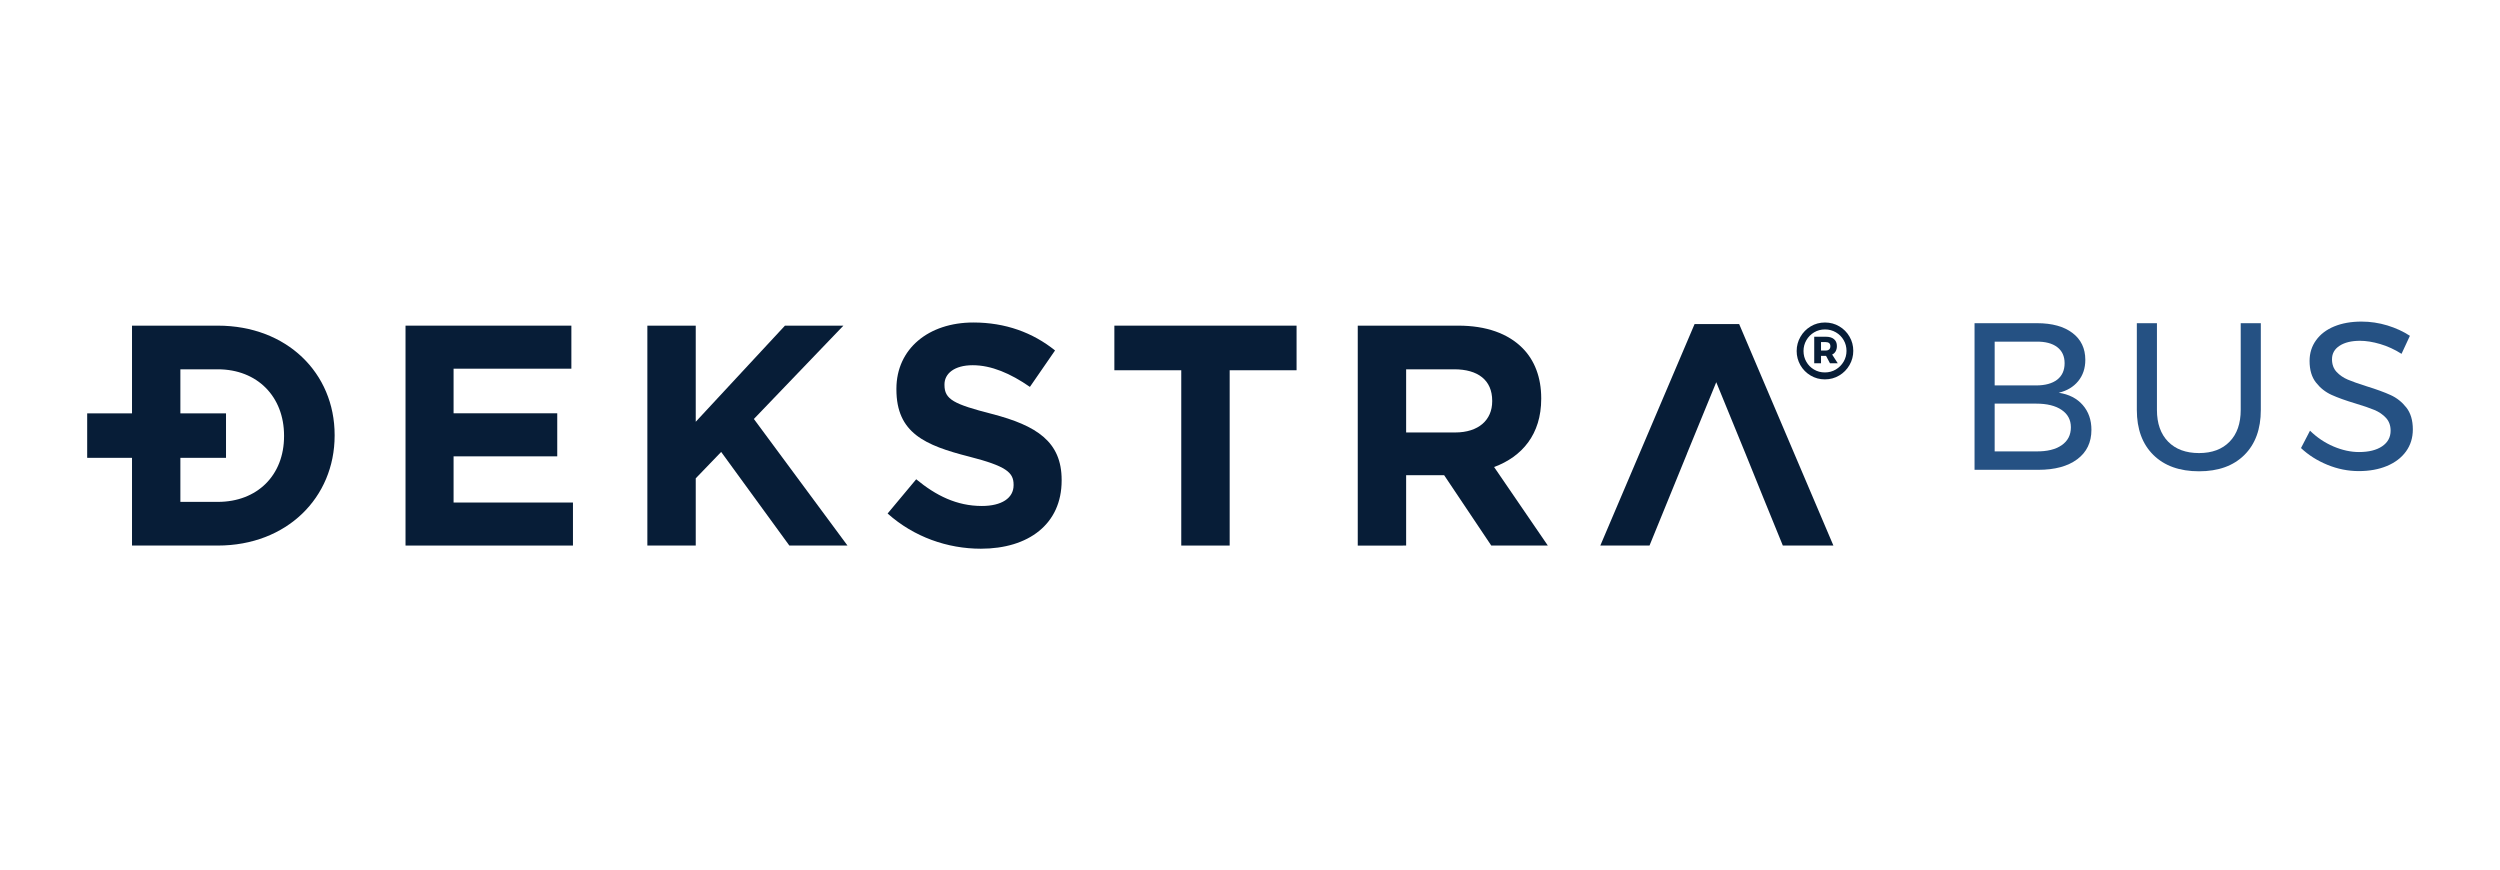
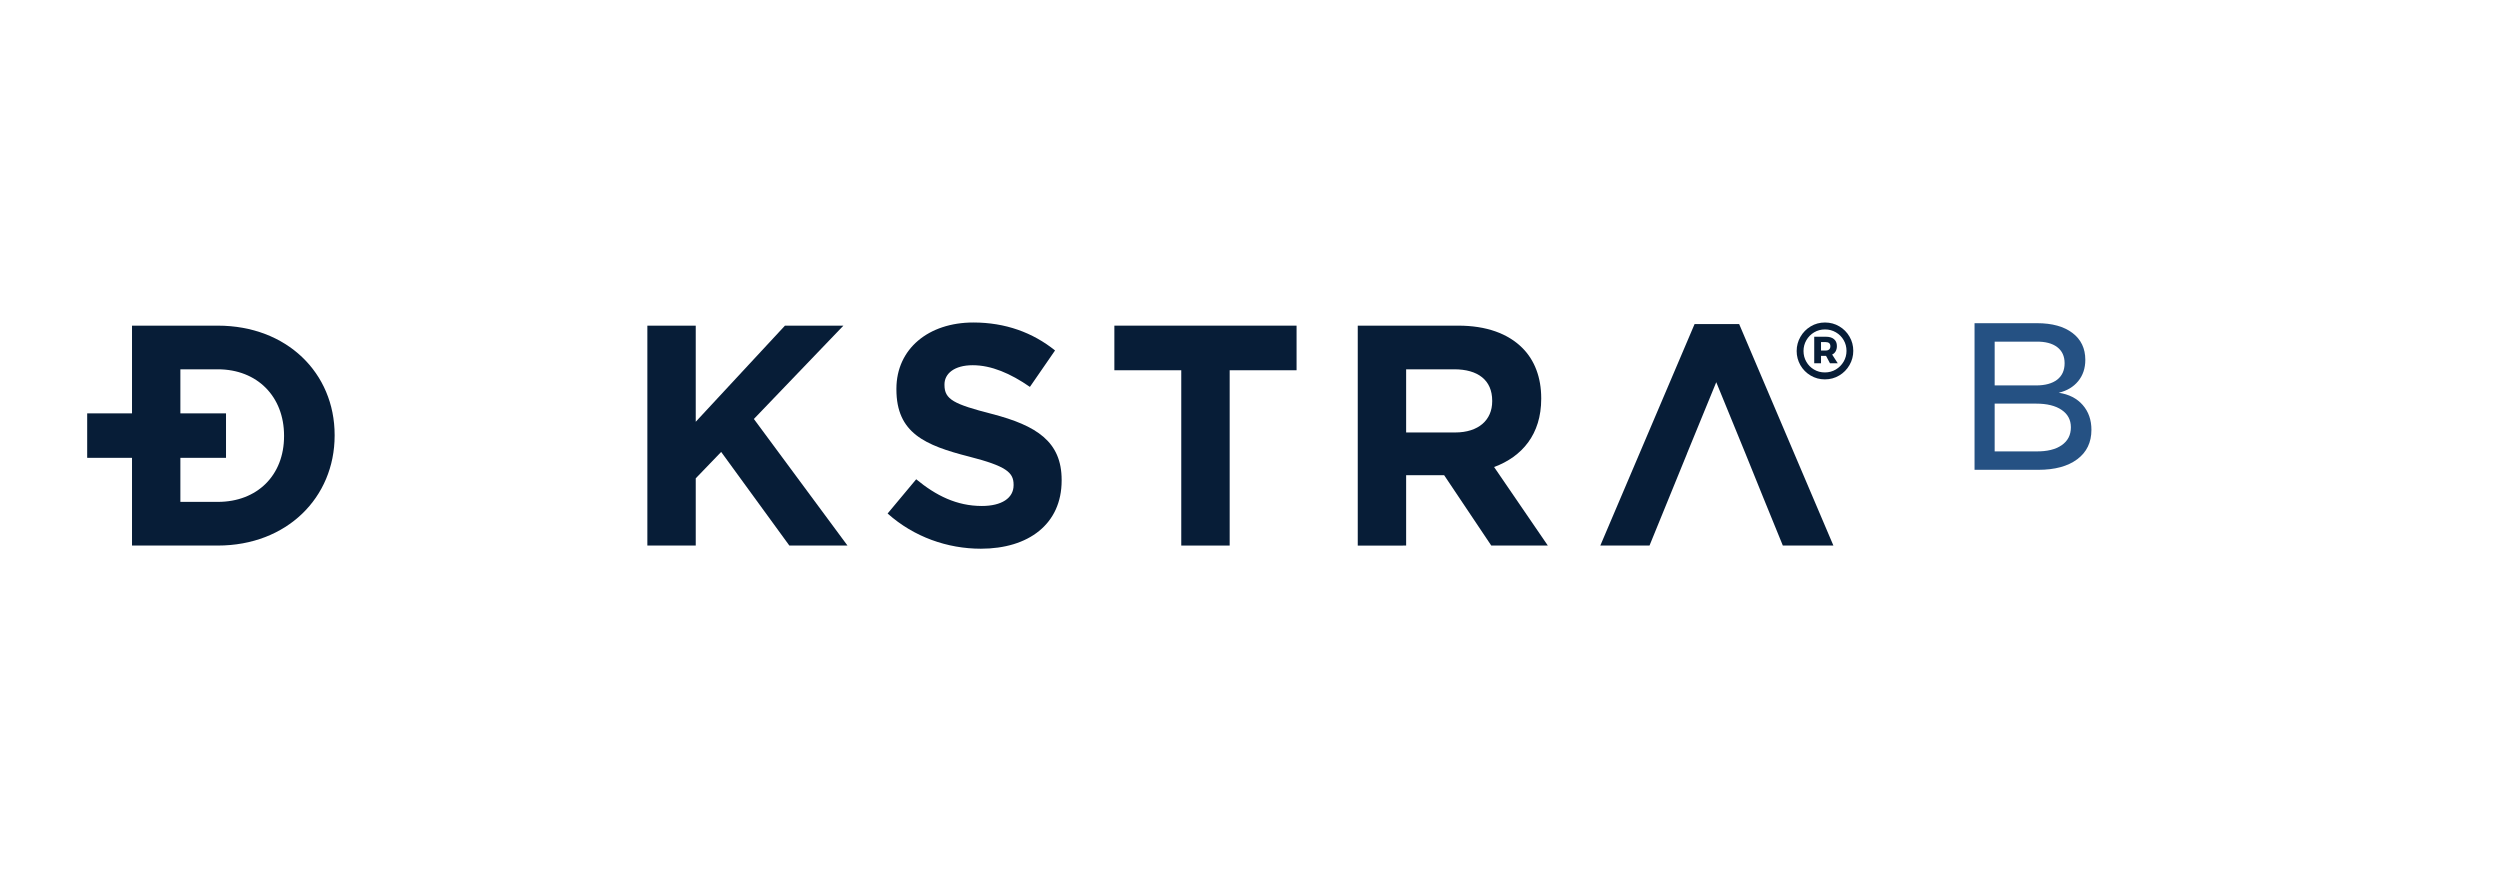
<svg xmlns="http://www.w3.org/2000/svg" version="1.1" id="Vrstva_1" x="0px" y="0px" width="158px" height="55px" viewBox="0 0 158 55" enable-background="new 0 0 158 55" xml:space="preserve">
  <g>
    <path fill="#255183" d="M130.297,28.138c0.389-0.269,0.583-0.646,0.583-1.132c0-0.468-0.194-0.834-0.583-1.099   c-0.388-0.266-0.926-0.398-1.614-0.398h-2.62v3.019h2.62C129.371,28.537,129.909,28.407,130.297,28.138 M130.014,23.995   c0.312-0.243,0.469-0.589,0.469-1.039c0-0.442-0.156-0.781-0.469-1.02c-0.313-0.238-0.758-0.353-1.331-0.344h-2.62v2.767h2.62   C129.256,24.358,129.7,24.237,130.014,23.995 M130.979,21.042c0.542,0.411,0.813,0.978,0.813,1.701c0,0.53-0.15,0.978-0.449,1.344   c-0.301,0.366-0.711,0.612-1.231,0.735c0.645,0.097,1.149,0.355,1.516,0.774c0.366,0.419,0.55,0.942,0.55,1.569   c0,0.793-0.299,1.414-0.895,1.859c-0.596,0.446-1.418,0.669-2.468,0.669h-4.024v-9.267h3.958   C129.693,20.427,130.437,20.632,130.979,21.042" />
-     <path fill="#255183" d="M137.026,27.913c0.473,0.481,1.124,0.721,1.953,0.721c0.82,0,1.465-0.24,1.933-0.721   s0.701-1.149,0.701-2.005v-5.48h1.271v5.48c0,1.208-0.346,2.157-1.039,2.846c-0.692,0.688-1.647,1.032-2.865,1.032   c-1.227,0-2.188-0.344-2.886-1.032s-1.046-1.637-1.046-2.846v-5.48h1.271v5.48C136.319,26.764,136.555,27.432,137.026,27.913" />
-     <path fill="#255183" d="M150.432,21.744c-0.463-0.136-0.889-0.206-1.277-0.206c-0.538,0-0.969,0.104-1.29,0.312   c-0.322,0.208-0.483,0.492-0.483,0.854c0,0.327,0.098,0.594,0.291,0.802c0.194,0.207,0.433,0.37,0.715,0.489   s0.675,0.258,1.179,0.417c0.626,0.194,1.133,0.379,1.521,0.556c0.388,0.177,0.72,0.439,0.993,0.788   c0.273,0.348,0.41,0.809,0.41,1.383c0,0.528-0.144,0.993-0.43,1.39c-0.287,0.396-0.689,0.704-1.205,0.92   c-0.517,0.216-1.11,0.324-1.78,0.324c-0.68,0-1.342-0.133-1.985-0.397c-0.645-0.265-1.2-0.617-1.668-1.059l0.569-1.098   c0.44,0.432,0.938,0.765,1.489,1c0.551,0.233,1.087,0.35,1.607,0.35c0.618,0,1.105-0.121,1.463-0.363   c0.357-0.243,0.536-0.571,0.536-0.986c0-0.327-0.097-0.596-0.291-0.808c-0.194-0.211-0.439-0.38-0.734-0.503   c-0.296-0.123-0.695-0.26-1.198-0.411c-0.618-0.185-1.121-0.365-1.509-0.542c-0.389-0.176-0.717-0.436-0.986-0.781   c-0.27-0.344-0.404-0.798-0.404-1.363c0-0.494,0.137-0.932,0.411-1.31c0.273-0.38,0.657-0.671,1.151-0.874s1.067-0.304,1.722-0.304   c0.556,0,1.1,0.082,1.635,0.244c0.532,0.164,1.007,0.382,1.422,0.655l-0.529,1.139C151.343,22.086,150.895,21.881,150.432,21.744" />
    <path fill="#071D37" d="M115.088,22.153h0.301c0.092,0,0.163-0.024,0.215-0.071c0.051-0.048,0.076-0.114,0.076-0.198   c0-0.088-0.025-0.154-0.076-0.198c-0.052-0.044-0.123-0.066-0.215-0.066h-0.301V22.153z M116.016,22.199   c-0.052,0.093-0.126,0.163-0.225,0.208l0.354,0.55h-0.491l-0.248-0.466h-0.017h-0.301v0.466h-0.429v-1.676h0.729   c0.226,0,0.399,0.05,0.521,0.153c0.122,0.103,0.183,0.248,0.183,0.434C116.092,21.995,116.066,22.105,116.016,22.199    M116.023,23.353c0.207-0.124,0.372-0.289,0.494-0.497c0.121-0.208,0.182-0.435,0.182-0.682c0-0.247-0.06-0.473-0.18-0.68   c-0.119-0.206-0.282-0.369-0.491-0.491c-0.208-0.122-0.437-0.183-0.687-0.183c-0.254,0-0.484,0.062-0.691,0.185   c-0.205,0.123-0.368,0.289-0.488,0.497c-0.119,0.208-0.18,0.435-0.18,0.682c0,0.247,0.06,0.473,0.178,0.679   c0.118,0.207,0.28,0.371,0.485,0.492c0.207,0.123,0.435,0.183,0.685,0.183C115.584,23.539,115.815,23.476,116.023,23.353    M116.242,20.624c0.273,0.16,0.488,0.377,0.647,0.652c0.159,0.274,0.238,0.574,0.238,0.898c0,0.32-0.079,0.619-0.238,0.896   c-0.159,0.276-0.375,0.498-0.649,0.661c-0.275,0.164-0.578,0.246-0.91,0.246c-0.327,0-0.628-0.082-0.9-0.244   c-0.273-0.162-0.488-0.38-0.646-0.655c-0.156-0.275-0.235-0.573-0.235-0.893c0-0.321,0.08-0.62,0.238-0.896   c0.158-0.277,0.375-0.497,0.647-0.661c0.272-0.164,0.575-0.246,0.907-0.246C115.669,20.383,115.97,20.463,116.242,20.624" />
    <path fill="#071D37" d="M13.763,31.719c2.503,0,4.189-1.687,4.189-4.149v-0.04c0-2.461-1.687-4.19-4.189-4.19H11.4v8.378H13.763z    M8.343,20.581h5.42c4.368,0,7.386,2.998,7.386,6.909v0.04c0,3.911-3.018,6.949-7.386,6.949h-5.42V20.581z" />
-     <polygon fill="#071D37" points="25.629,20.581 36.111,20.581 36.111,23.301 28.666,23.301 28.666,26.12 35.218,26.12    35.218,28.841 28.666,28.841 28.666,31.76 36.211,31.76 36.211,34.479 25.629,34.479  " />
    <polygon fill="#071D37" points="40.913,20.581 43.971,20.581 43.971,26.656 49.609,20.581 53.303,20.581 47.645,26.479    53.561,34.479 49.887,34.479 45.578,28.562 43.971,30.23 43.971,34.479 40.913,34.479  " />
    <path fill="#071D37" d="M56.097,32.454l1.807-2.164c1.251,1.032,2.562,1.688,4.149,1.688c1.251,0,2.006-0.496,2.006-1.311v-0.039   c0-0.774-0.477-1.172-2.801-1.768c-2.799-0.715-4.605-1.49-4.605-4.249v-0.04c0-2.521,2.025-4.189,4.864-4.189   c2.025,0,3.753,0.635,5.162,1.767l-1.589,2.303c-1.229-0.853-2.441-1.37-3.612-1.37c-1.172,0-1.787,0.536-1.787,1.211v0.04   c0,0.914,0.596,1.211,2.997,1.827c2.82,0.734,4.408,1.747,4.408,4.17v0.04c0,2.76-2.104,4.309-5.103,4.309   C59.889,34.679,57.765,33.943,56.097,32.454" />
    <polygon fill="#071D37" points="74.656,23.4 70.428,23.4 70.428,20.581 81.943,20.581 81.943,23.4 77.715,23.4 77.715,34.479    74.656,34.479  " />
-     <path fill="#071D37" d="M91.965,27.332c1.488,0,2.342-0.795,2.342-1.966v-0.041c0-1.31-0.913-1.985-2.401-1.985h-3.038v3.992   H91.965z M85.81,20.581h6.354c1.767,0,3.137,0.497,4.05,1.41c0.775,0.774,1.191,1.866,1.191,3.177v0.04   c0,2.244-1.211,3.653-2.978,4.308l3.396,4.964h-3.574l-2.979-4.447h-2.402v4.447H85.81V20.581z" />
+     <path fill="#071D37" d="M91.965,27.332c1.488,0,2.342-0.795,2.342-1.966v-0.041c0-1.31-0.913-1.985-2.401-1.985h-3.038v3.992   H91.965z M85.81,20.581h6.354c1.767,0,3.137,0.497,4.05,1.41c0.775,0.774,1.191,1.866,1.191,3.177v0.04   c0,2.244-1.211,3.653-2.978,4.308l3.396,4.964h-3.574l-2.979-4.447h-2.402v4.447H85.81z" />
    <rect x="5.51" y="26.125" fill="#071D37" width="8.774" height="2.81" />
    <polygon fill="#071D37" points="111.404,31.362 112.675,34.479 115.871,34.479 109.915,20.482 107.097,20.482 101.14,34.479    104.249,34.479 106.622,28.662 106.619,28.662 108.467,24.155 110.312,28.662  " />
  </g>
</svg>